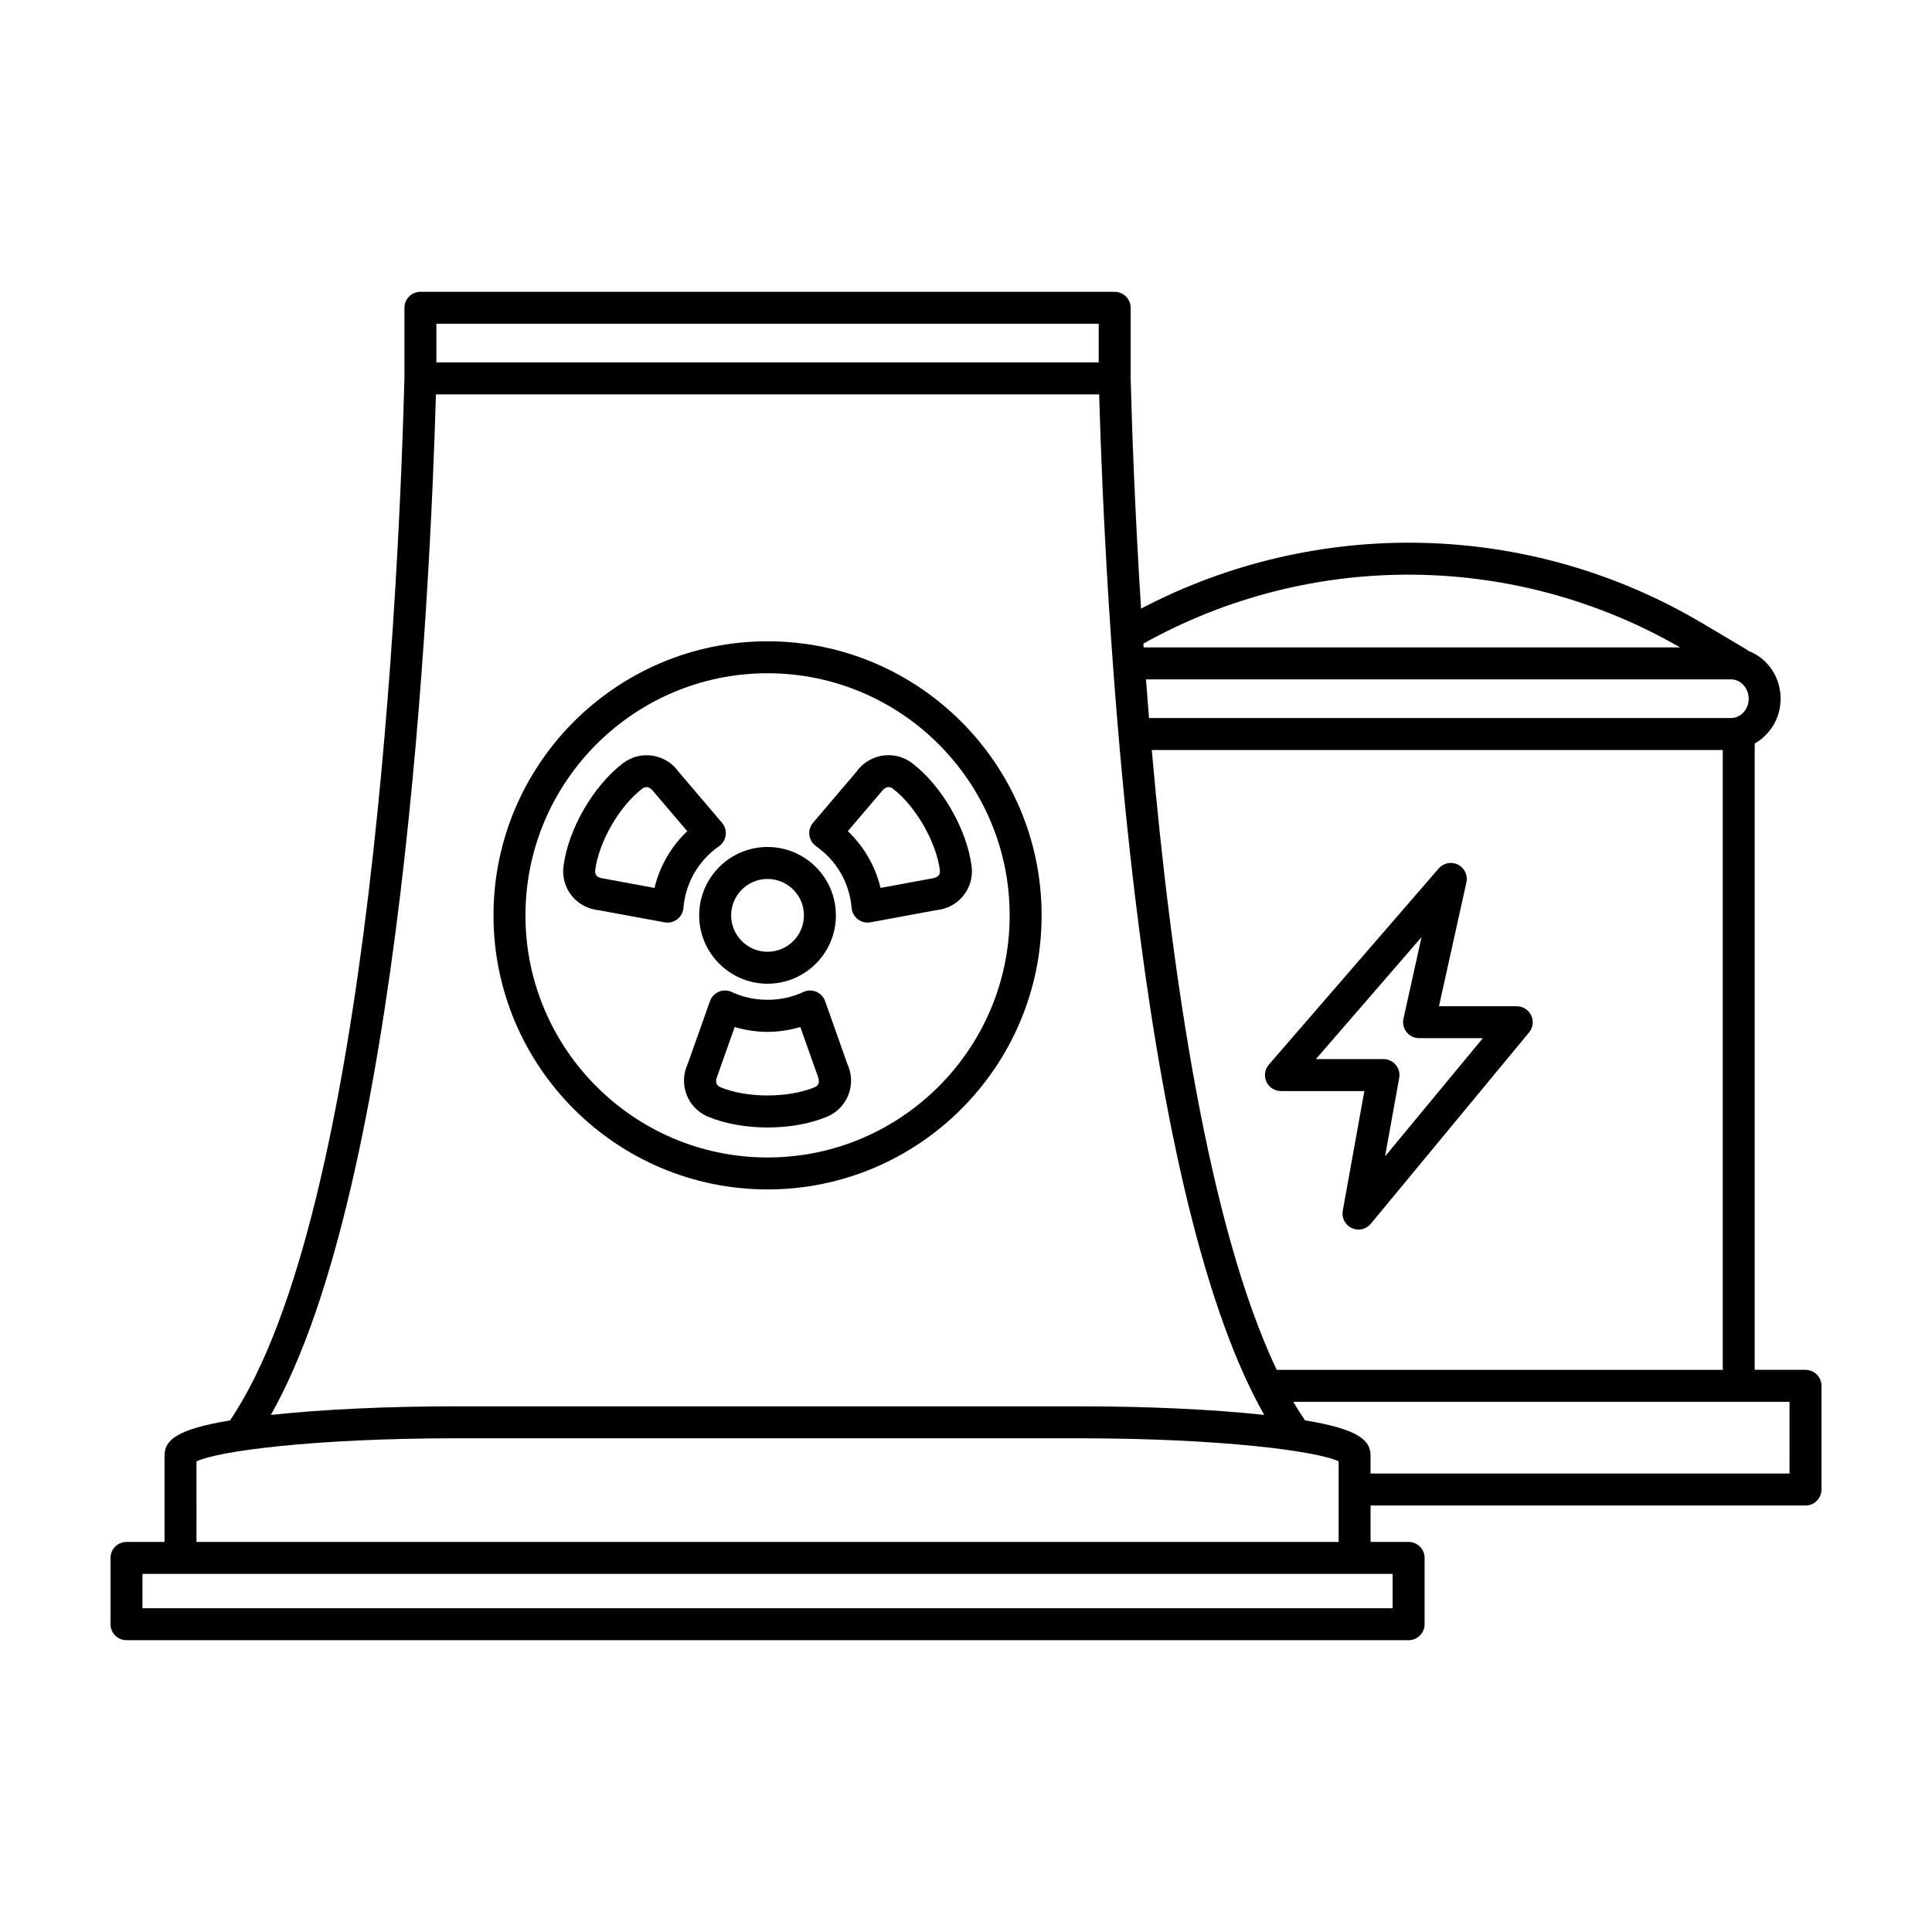
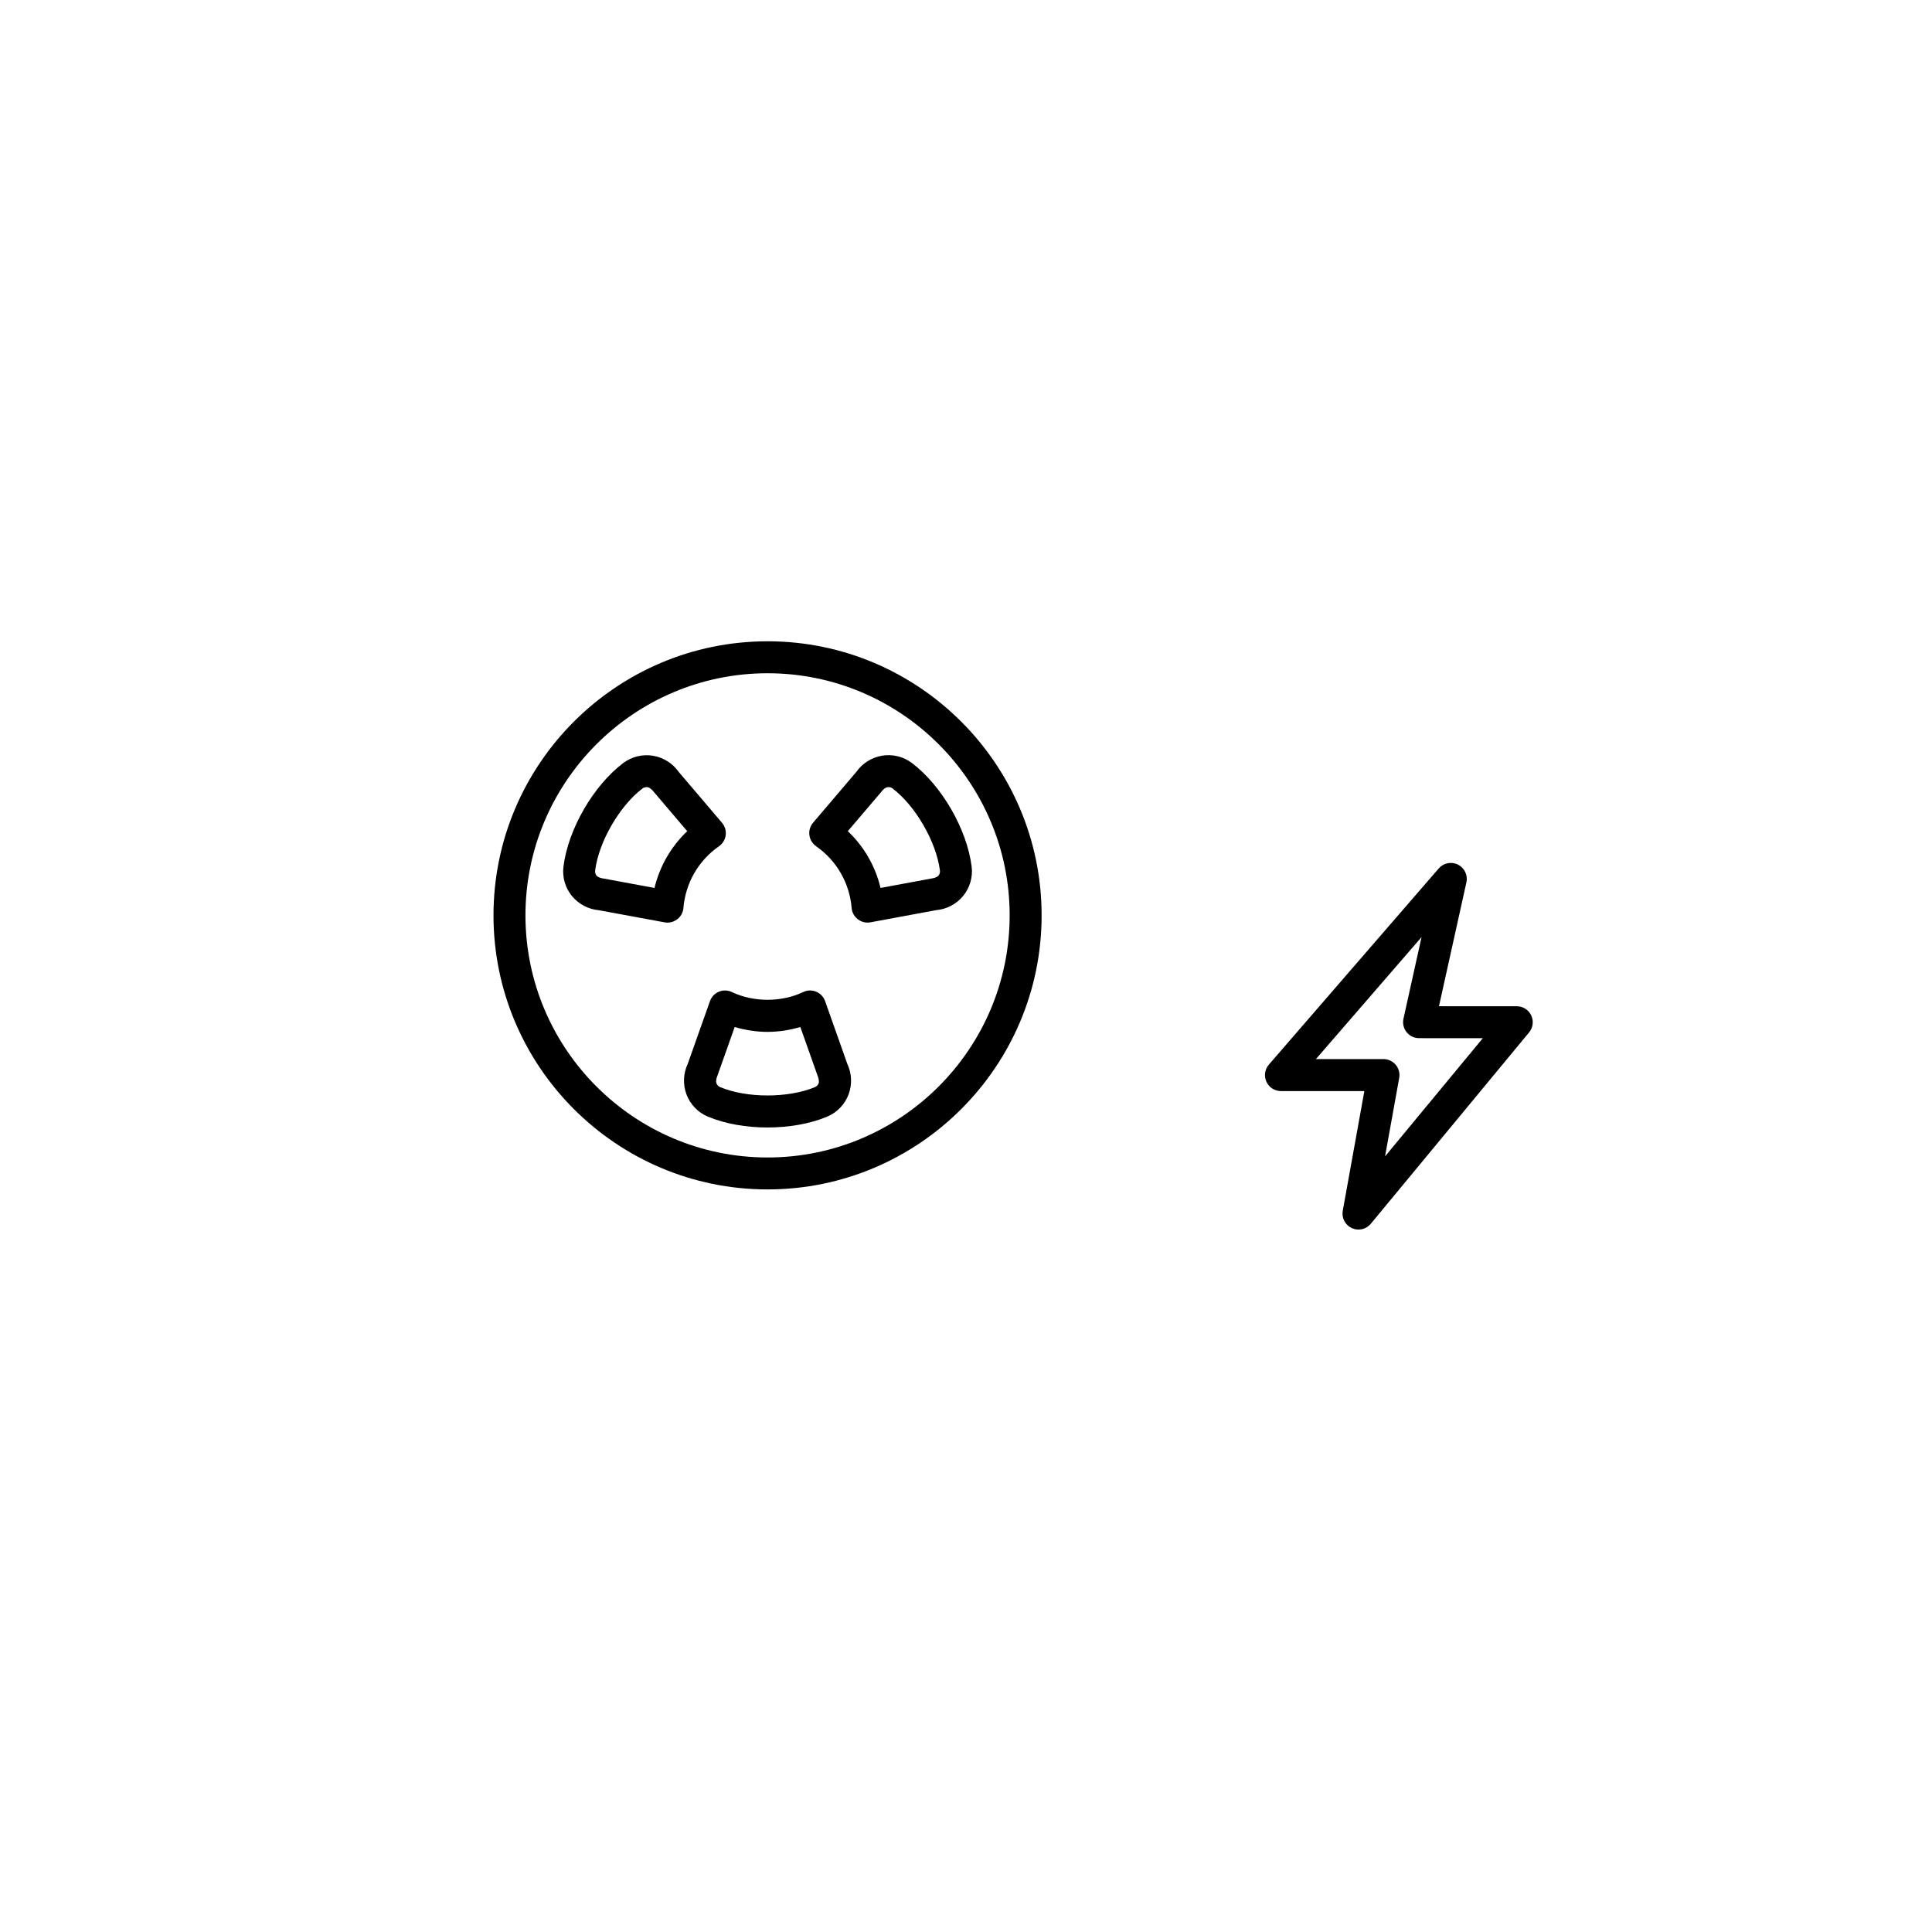
<svg xmlns="http://www.w3.org/2000/svg" fill="#000000" width="800px" height="800px" version="1.1" viewBox="144 144 512 512">
  <g>
-     <path d="m329.29 386.58c0 9.992 8.125 18.117 18.117 18.117s18.117-8.125 18.117-18.117c0-9.992-8.125-18.121-18.117-18.121s-18.117 8.129-18.117 18.121zm18.117-9.648c5.32 0 9.648 4.328 9.648 9.648 0 5.32-4.328 9.648-9.648 9.648s-9.648-4.328-9.648-9.648c0-5.32 4.328-9.648 9.648-9.648z" />
    <path d="m362.66 409.31c-0.781-2.207-3.203-3.367-5.406-2.574-0.105 0.035-0.363 0.145-0.402 0.168-5.754 2.734-13.145 2.734-18.895 0-0.039-0.02-0.297-0.125-0.402-0.168-2.207-0.785-4.625 0.371-5.406 2.574l-5.891 16.629c-1.184 2.519-1.316 5.43-0.348 8.047 0.992 2.68 3.062 4.84 5.672 5.926 4.586 1.918 10.207 2.883 15.824 2.883s11.23-0.957 15.809-2.875c2.621-1.09 4.691-3.25 5.684-5.93 0.969-2.613 0.836-5.527-0.348-8.047zm-1.707 21.742c-0.102 0.277-0.367 0.785-0.996 1.047-7.039 2.949-18.066 2.949-25.113-0.004-0.621-0.258-0.887-0.766-0.988-1.043-0.195-0.539-0.012-1.301 0.301-2.062l4.543-12.82c2.801 0.82 5.738 1.289 8.699 1.289 2.961 0 5.898-0.469 8.699-1.289l4.543 12.82c0.281 0.652 0.484 1.598 0.312 2.062z" />
    <path d="m360.27 368.26c5.438 3.785 8.867 9.742 9.422 16.355 0.004 0.039 0.035 0.309 0.055 0.418 0.379 2.039 2.156 3.461 4.16 3.461 0.25 0 0.516-0.023 0.777-0.07l17.391-3.219c2.785-0.246 5.379-1.602 7.152-3.754 1.809-2.191 2.629-5.062 2.262-7.844-1.254-9.879-7.91-21.406-15.828-27.406-2.258-1.703-5.16-2.41-7.965-1.926-2.734 0.473-5.188 2.031-6.769 4.297l-11.457 13.461c-1.516 1.777-1.301 4.453 0.484 5.969 0.074 0.078 0.285 0.234 0.316 0.258zm17.25-14.367c0.484-0.641 1.066-1.176 1.613-1.266 0.297-0.051 0.875-0.082 1.414 0.328 6.07 4.602 11.582 14.141 12.543 21.746 0.082 0.629-0.172 1.09-0.398 1.359-0.324 0.387-1.176 0.684-1.934 0.77l-13.406 2.481c-1.375-5.762-4.375-10.969-8.672-15.043z" />
    <path d="m320.12 388.43c0.262 0.047 0.52 0.07 0.777 0.07 2 0 3.785-1.426 4.16-3.461 0.02-0.105 0.051-0.379 0.055-0.418 0.555-6.613 3.988-12.574 9.422-16.355 0.035-0.023 0.242-0.18 0.324-0.25 1.785-1.516 1.996-4.191 0.484-5.969l-11.457-13.461c-1.582-2.266-4.035-3.828-6.769-4.297-2.805-0.484-5.715 0.223-7.965 1.93-7.918 6-14.574 17.527-15.824 27.379-0.371 2.812 0.449 5.68 2.258 7.871 1.773 2.152 4.367 3.508 7.152 3.754zm-18.398-13.754c0.957-7.578 6.469-17.121 12.539-21.719 0.535-0.414 1.117-0.383 1.414-0.332 0.457 0.082 1.16 0.641 1.613 1.266l8.836 10.383c-4.293 4.074-7.297 9.281-8.672 15.043l-13.402-2.481c-0.812-0.098-1.594-0.352-1.941-0.77-0.223-0.273-0.473-0.734-0.387-1.391z" />
    <path d="m347.41 459.21c40.047 0 72.629-32.582 72.629-72.629 0-40.047-32.582-72.633-72.629-72.633s-72.629 32.582-72.629 72.633c0 40.055 32.582 72.629 72.629 72.629zm0-136.79c35.379 0 64.16 28.781 64.16 64.164 0 35.379-28.781 64.16-64.16 64.16s-64.16-28.781-64.16-64.164c0-35.379 28.781-64.16 64.16-64.16z" />
-     <path d="m622.48 507.02h-13.469v-165.98c4.074-2.312 6.871-6.734 6.871-11.871 0-3.582-1.344-6.961-3.793-9.527-1.391-1.457-3.047-2.508-4.84-3.188-0.117-0.086-0.188-0.207-0.312-0.281l-11.688-6.941c-45.684-27.176-102.09-28.477-148.86-3.941-1.629-25.738-2.402-47.535-2.754-61.035v-18.68c0-2.336-1.895-4.238-4.238-4.238l-183.98-0.004c-2.336 0-4.238 1.895-4.238 4.238v18.68c-1.34 51.137-8.629 220.71-46.223 276.17-14.277 2.363-17.355 5.305-17.355 9.344v22.867l-10.078 0.004c-2.34-0.004-4.234 1.891-4.234 4.227v17.566c0 2.336 1.895 4.238 4.238 4.238h339.77c2.336 0 4.238-1.895 4.238-4.238v-17.566c0-2.336-1.895-4.238-4.238-4.238h-10.082v-9.652h115.26c2.336 0 4.238-1.895 4.238-4.238v-27.484c-0.004-2.328-1.895-4.227-4.238-4.227zm-19.738-182.98c1.199 0 2.344 0.508 3.231 1.441 0.938 0.984 1.449 2.293 1.449 3.684 0 2.828-2.102 5.125-4.68 5.125h-154.24c-0.281-3.457-0.555-6.871-0.805-10.246zm-2.191 18.719v164.27h-118.21c-18.191-38.305-27.926-105.52-33.109-164.27zm-11.312-27.188h-142.16c-0.023-0.336-0.047-0.676-0.07-1.008 44.234-24.707 98.277-24.344 142.23 1.008zm-329.59-85.777h175.52v10.246h-175.52zm-0.117 18.715h175.75c1.566 54.109 9.09 209.4 43.746 270.46-13.574-1.473-30.848-2.281-49.168-2.281h-164.91c-18.324 0-35.598 0.812-49.172 2.281 34.66-61.141 42.184-216.38 43.75-270.46zm-63.465 282.77c5.578-2.699 30.996-6.117 68.887-6.117h164.91c37.891 0 63.309 3.41 68.887 6.117v21.352h-302.68zm316.99 29.82v9.098h-331.3v-9.098zm105.18-26.598h-111.03v-4.746c0-4.039-3.082-6.988-17.359-9.344-1.059-1.559-2.102-3.184-3.109-4.918h131.5z" />
    <path d="m505.57 433.14-5.723 31.715c-0.344 1.895 0.637 3.785 2.383 4.594 0.574 0.266 1.18 0.395 1.785 0.395 1.234 0 2.438-0.539 3.266-1.535l41.941-50.707c1.047-1.266 1.27-3.019 0.57-4.5-0.695-1.48-2.191-2.434-3.828-2.434l-20.617-0.012 7.269-32.824c0.418-1.895-0.5-3.828-2.231-4.699-1.734-0.867-3.84-0.453-5.106 1.012l-45.016 51.992c-1.082 1.254-1.34 3.023-0.648 4.535 0.691 1.508 2.191 2.473 3.856 2.473h22.098zm15.156-40.801-4.793 21.633c-0.277 1.254 0.031 2.562 0.832 3.566 0.801 1.004 2.016 1.582 3.301 1.582l16.898 0.012-25.91 31.32 3.754-20.797c0.223-1.234-0.109-2.504-0.918-3.465-0.805-0.961-1.996-1.523-3.25-1.523h-17.906z" />
  </g>
</svg>